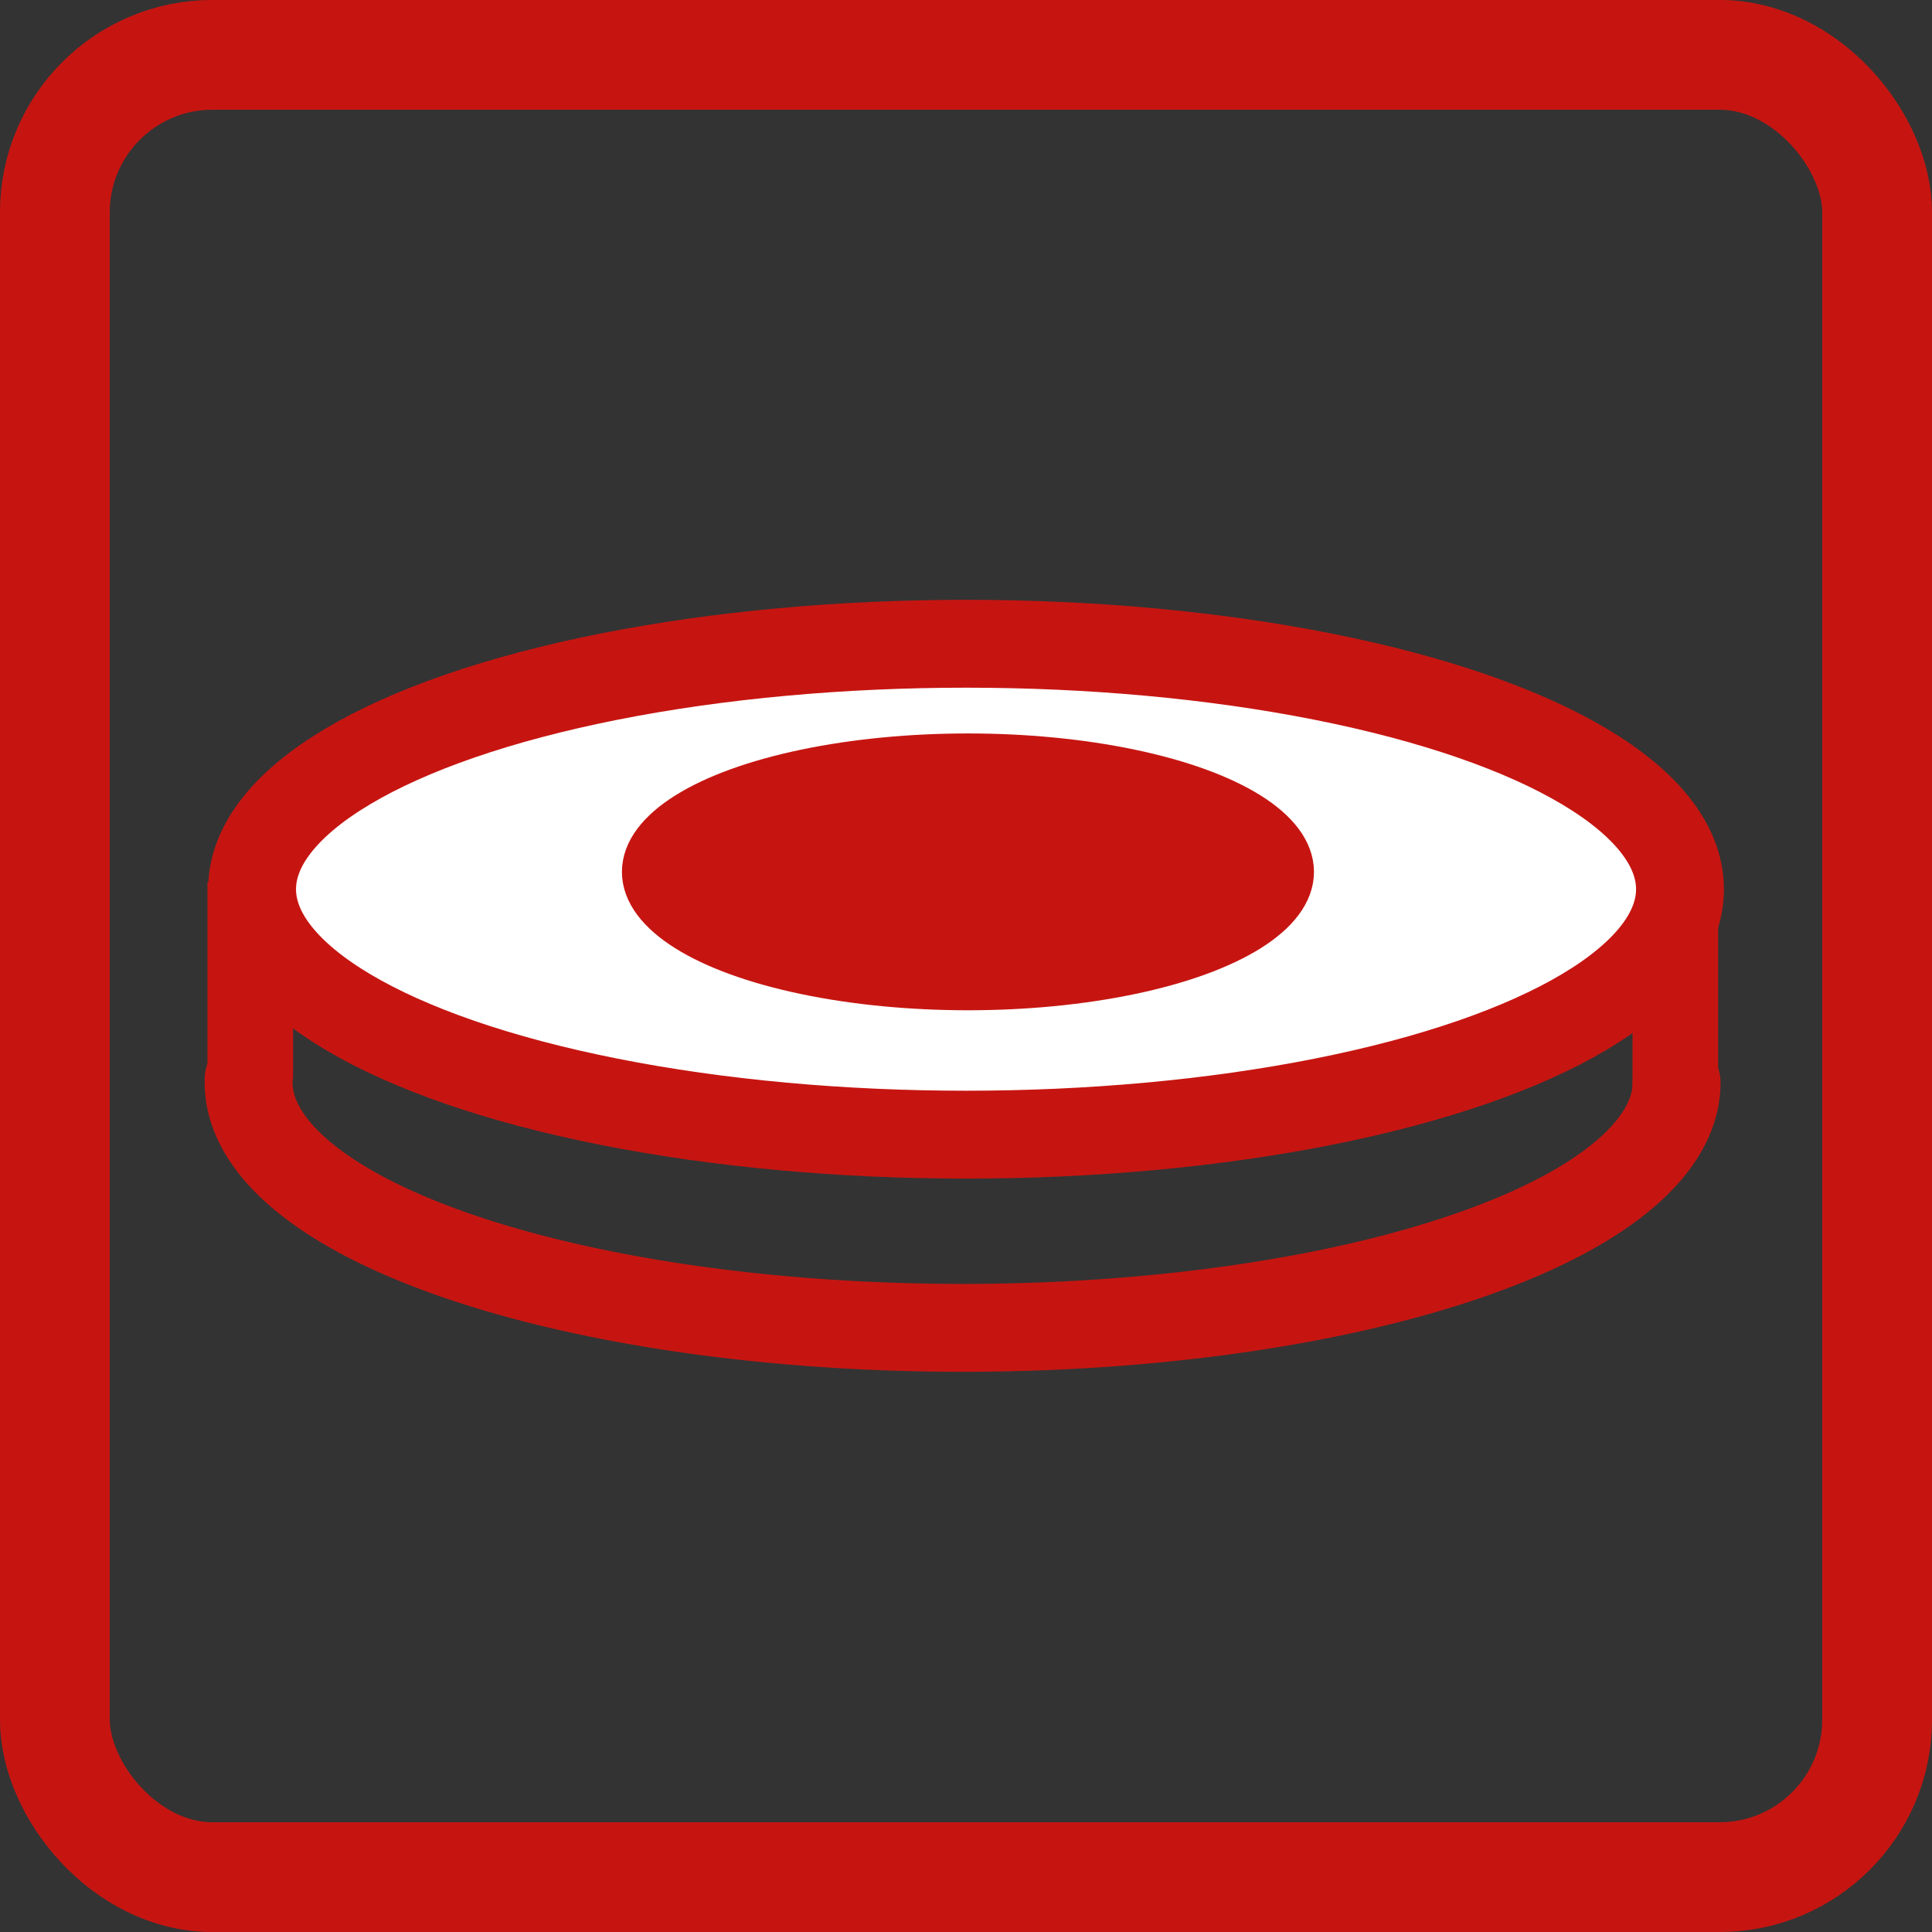
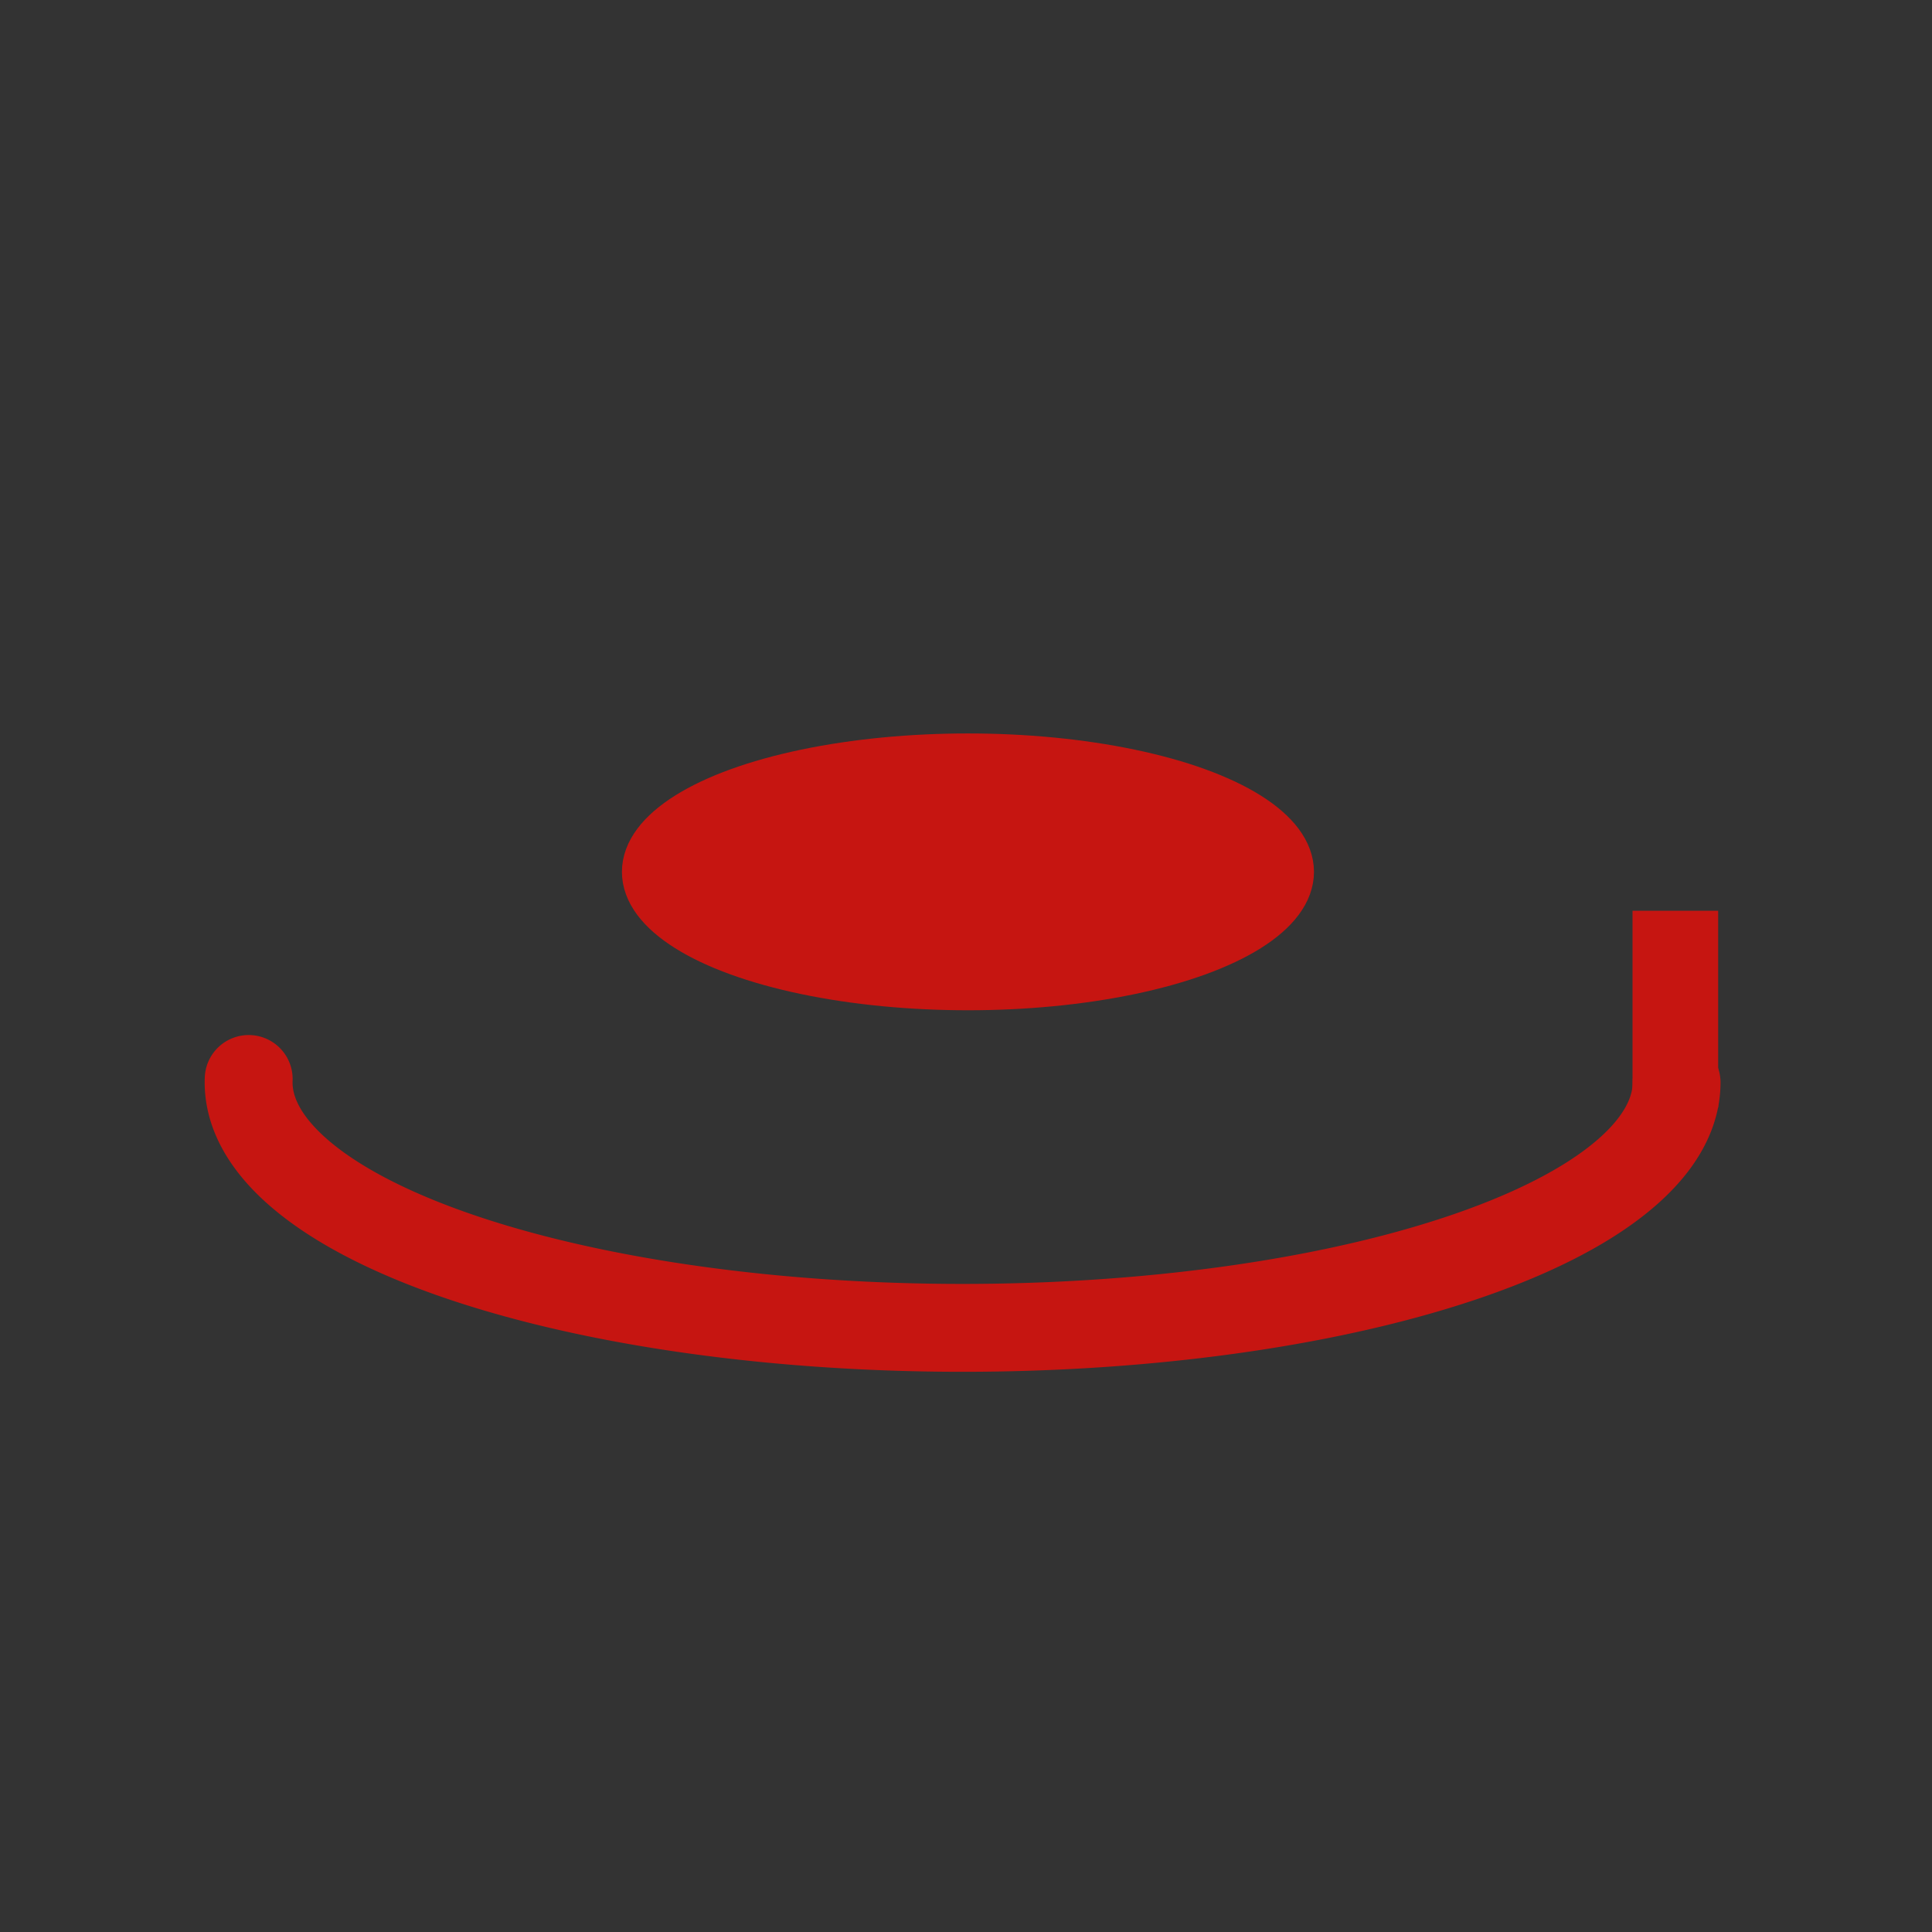
<svg xmlns="http://www.w3.org/2000/svg" xmlns:ns1="http://sodipodi.sourceforge.net/DTD/sodipodi-0.dtd" xmlns:ns2="http://www.inkscape.org/namespaces/inkscape" ns1:docname="electro.svg" ns2:version="1.0 (4035a4fb49, 2020-05-01)" id="svg8" version="1.1" viewBox="0 0 23.283 23.283" height="88" width="88">
  <rect x="0" y="0" width="23.283" height="23.283" fill="#333333" stroke="none" />
  <defs id="defs2" />
  <ns1:namedview ns2:window-maximized="1" ns2:window-y="-8" ns2:window-x="-8" ns2:window-height="1017" ns2:window-width="1920" units="px" showgrid="false" ns2:document-rotation="0" ns2:current-layer="layer2" ns2:document-units="px" ns2:cy="46.038322" ns2:cx="30.948672" ns2:zoom="6.3960018" ns2:pageshadow="2" ns2:pageopacity="0.0" borderopacity="1.0" bordercolor="#666666" pagecolor="#ffffff" id="base" />
  <g ns1:insensitive="true" id="layer1" ns2:groupmode="layer" ns2:label="Слой 1">
-     <rect ry="1.899" y="0.661" x="0.661" height="21.961" width="21.961" id="rect833" style="fill:#ffffff;fill-opacity:0;stroke:#c61511;stroke-width:1.323;stroke-linecap:round;stroke-linejoin:round;stroke-miterlimit:4;stroke-dasharray:none;stroke-dashoffset:43.117;stroke-opacity:1" />
-   </g>
+     </g>
  <g ns2:label="Слой 2" id="layer2" ns2:groupmode="layer">
    <path d="M 20.205,13.045 A 8.604,2.958 0 0 1 15.868,15.613 8.604,2.958 0 0 1 7.229,15.592 8.604,2.958 0 0 1 2.997,13.003" ns1:arc-type="arc" ns1:open="true" ns1:end="3.1556453" ns1:start="0" ns1:ry="2.9577398" ns1:rx="8.6043339" ns1:cy="13.044799" ns1:cx="11.6003" ns1:type="arc" style="fill:#c61511;fill-opacity:0;stroke:#c61511;stroke-width:1.059;stroke-linecap:round;stroke-linejoin:round;stroke-miterlimit:4;stroke-dasharray:none;stroke-dashoffset:43.117;stroke-opacity:1" id="path865-8" />
-     <ellipse ry="2.958" rx="8.604" cy="10.716" cx="11.642" id="path865" style="fill:#ffffff;fill-opacity:1;stroke:#c61511;stroke-width:1.059;stroke-linecap:round;stroke-linejoin:round;stroke-miterlimit:4;stroke-dasharray:none;stroke-dashoffset:43.117;stroke-opacity:1" />
-     <path ns1:nodetypes="cc" id="path884" d="m 3.016,13.003 v -2.372" style="fill:none;stroke:#c61511;stroke-width:1.032;stroke-linecap:butt;stroke-linejoin:miter;stroke-miterlimit:4;stroke-dasharray:none;stroke-opacity:1" />
    <path style="fill:none;stroke:#c61511;stroke-width:1.032;stroke-linecap:butt;stroke-linejoin:miter;stroke-miterlimit:4;stroke-dasharray:none;stroke-opacity:1" d="m 20.19,13.348 v -2.372" id="path884-0" ns1:nodetypes="cc" />
    <ellipse style="fill:#c61511;fill-opacity:1;stroke:#c61511;stroke-width:0.496;stroke-linecap:round;stroke-linejoin:round;stroke-miterlimit:4;stroke-dasharray:none;stroke-dashoffset:43.117;stroke-opacity:1" id="path865-2" cx="11.665" cy="10.507" rx="3.922" ry="1.42" />
  </g>
</svg>